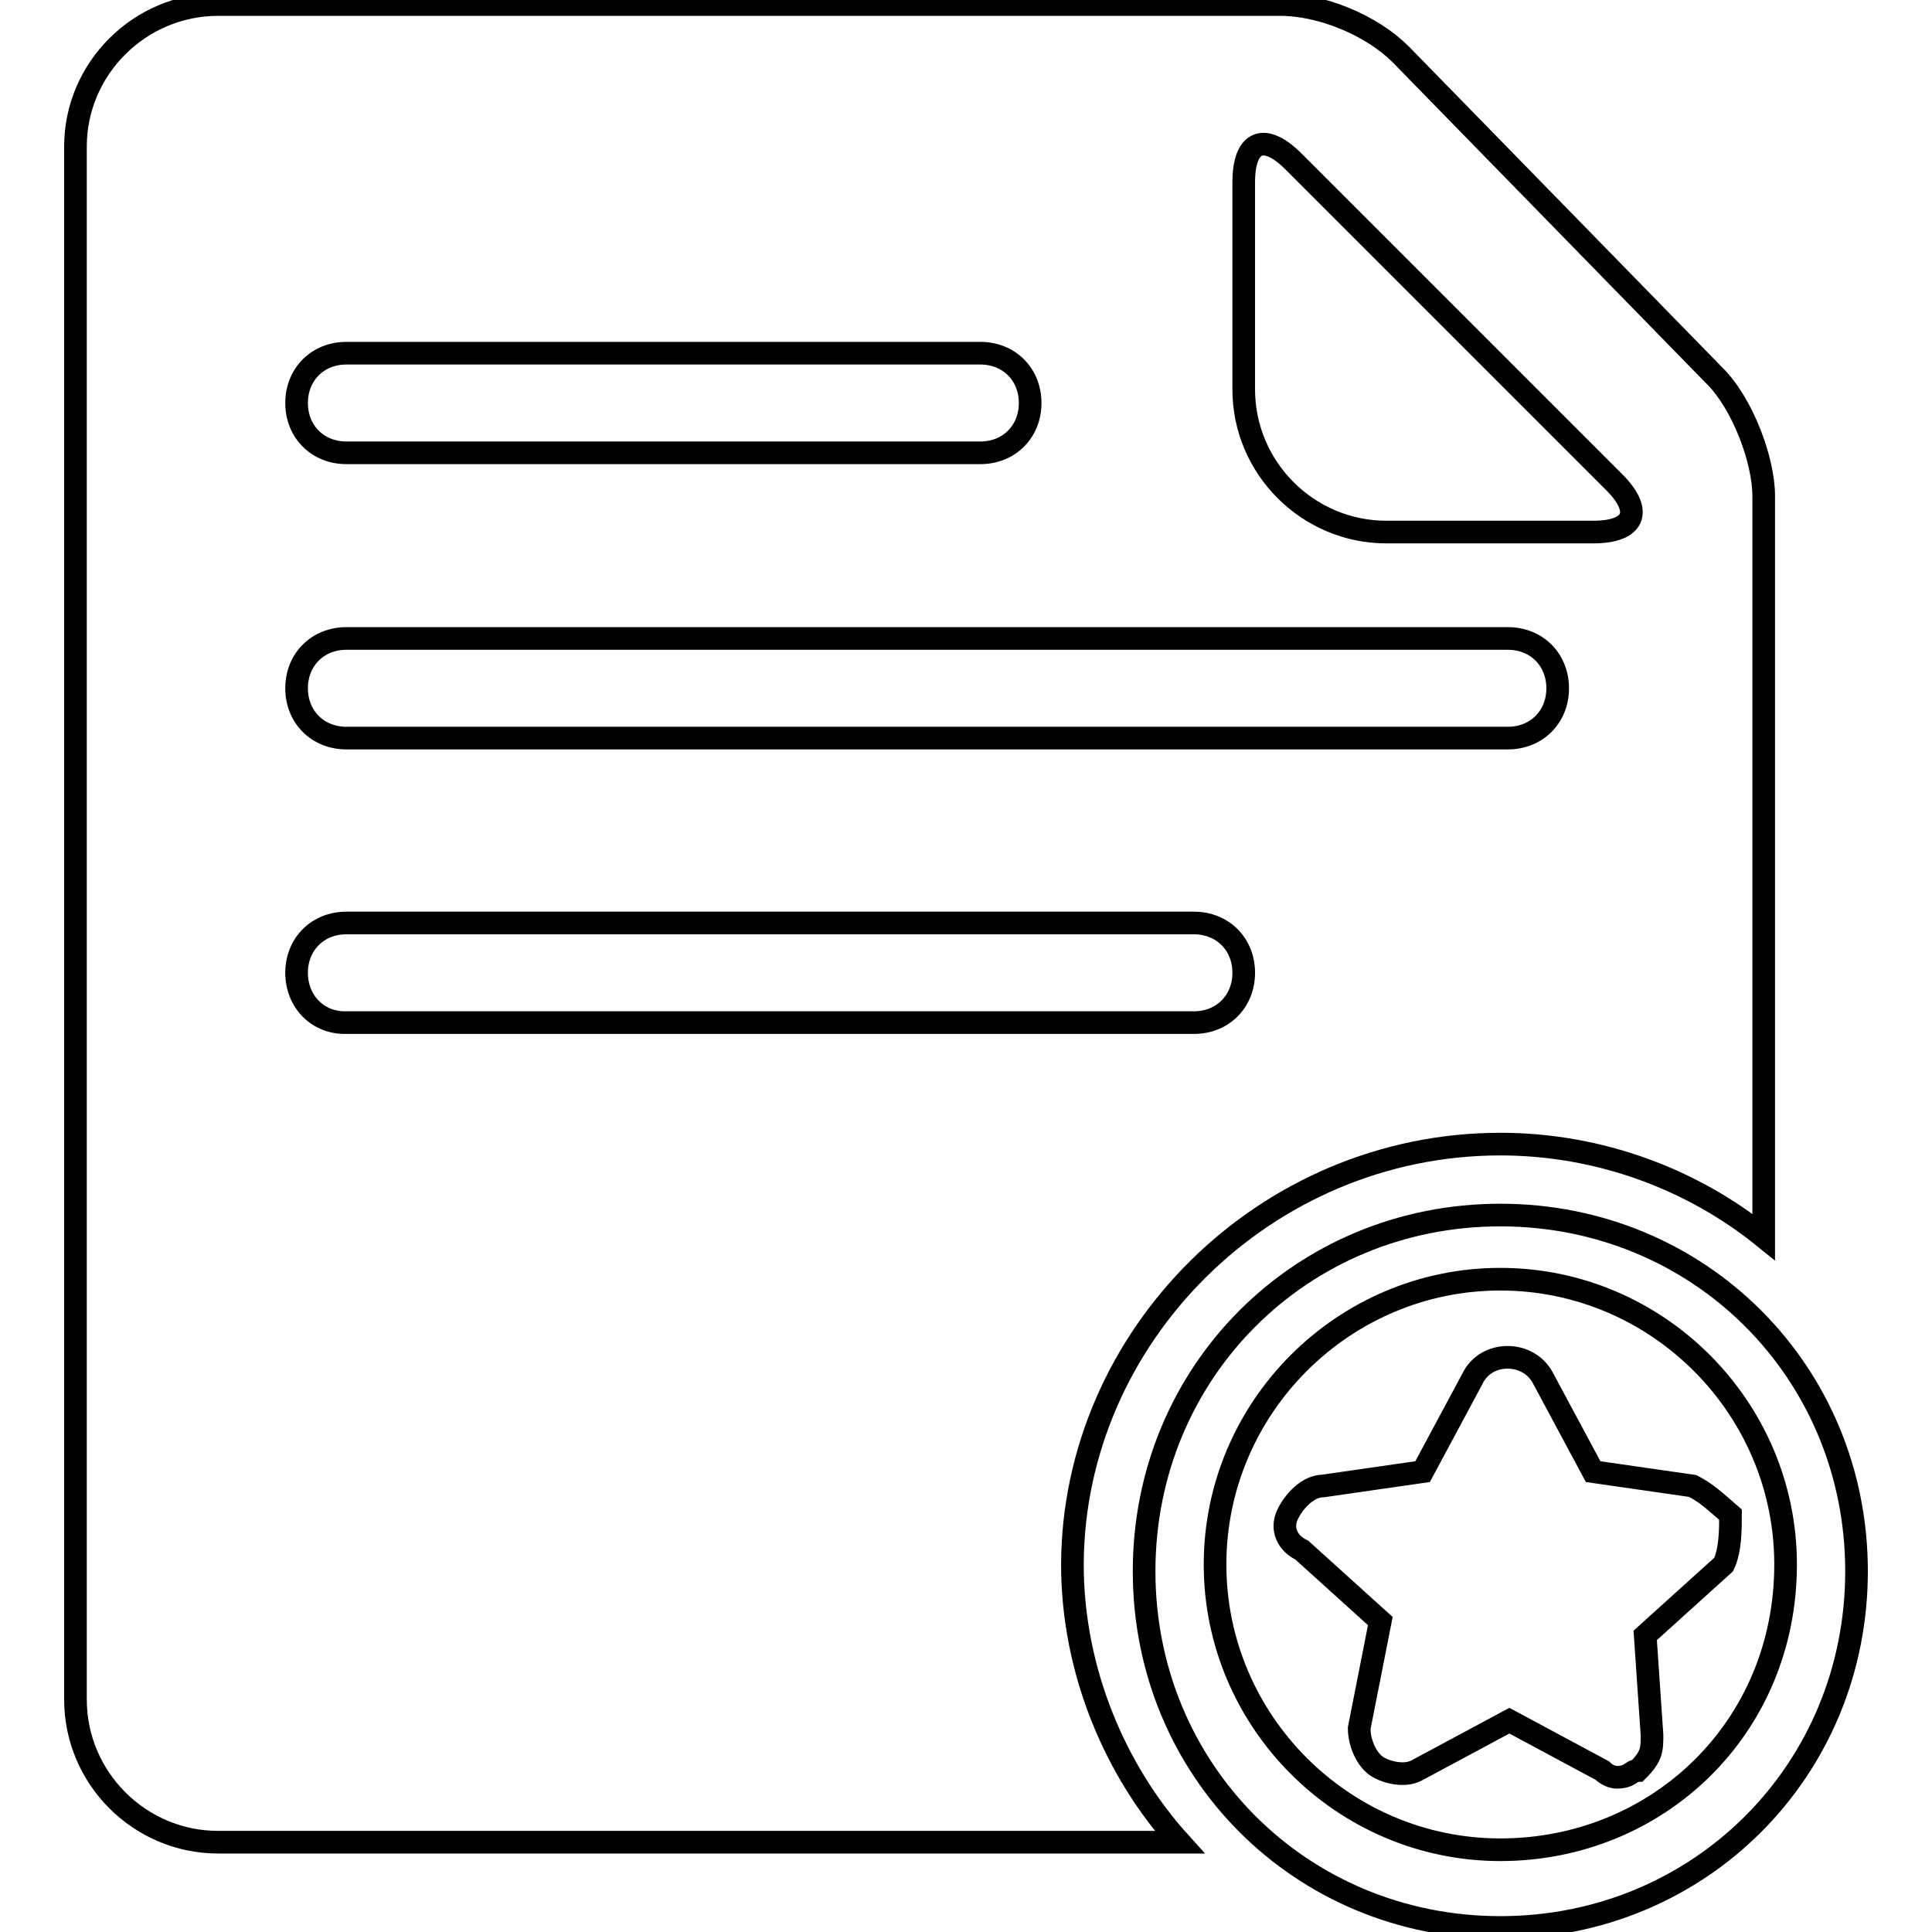
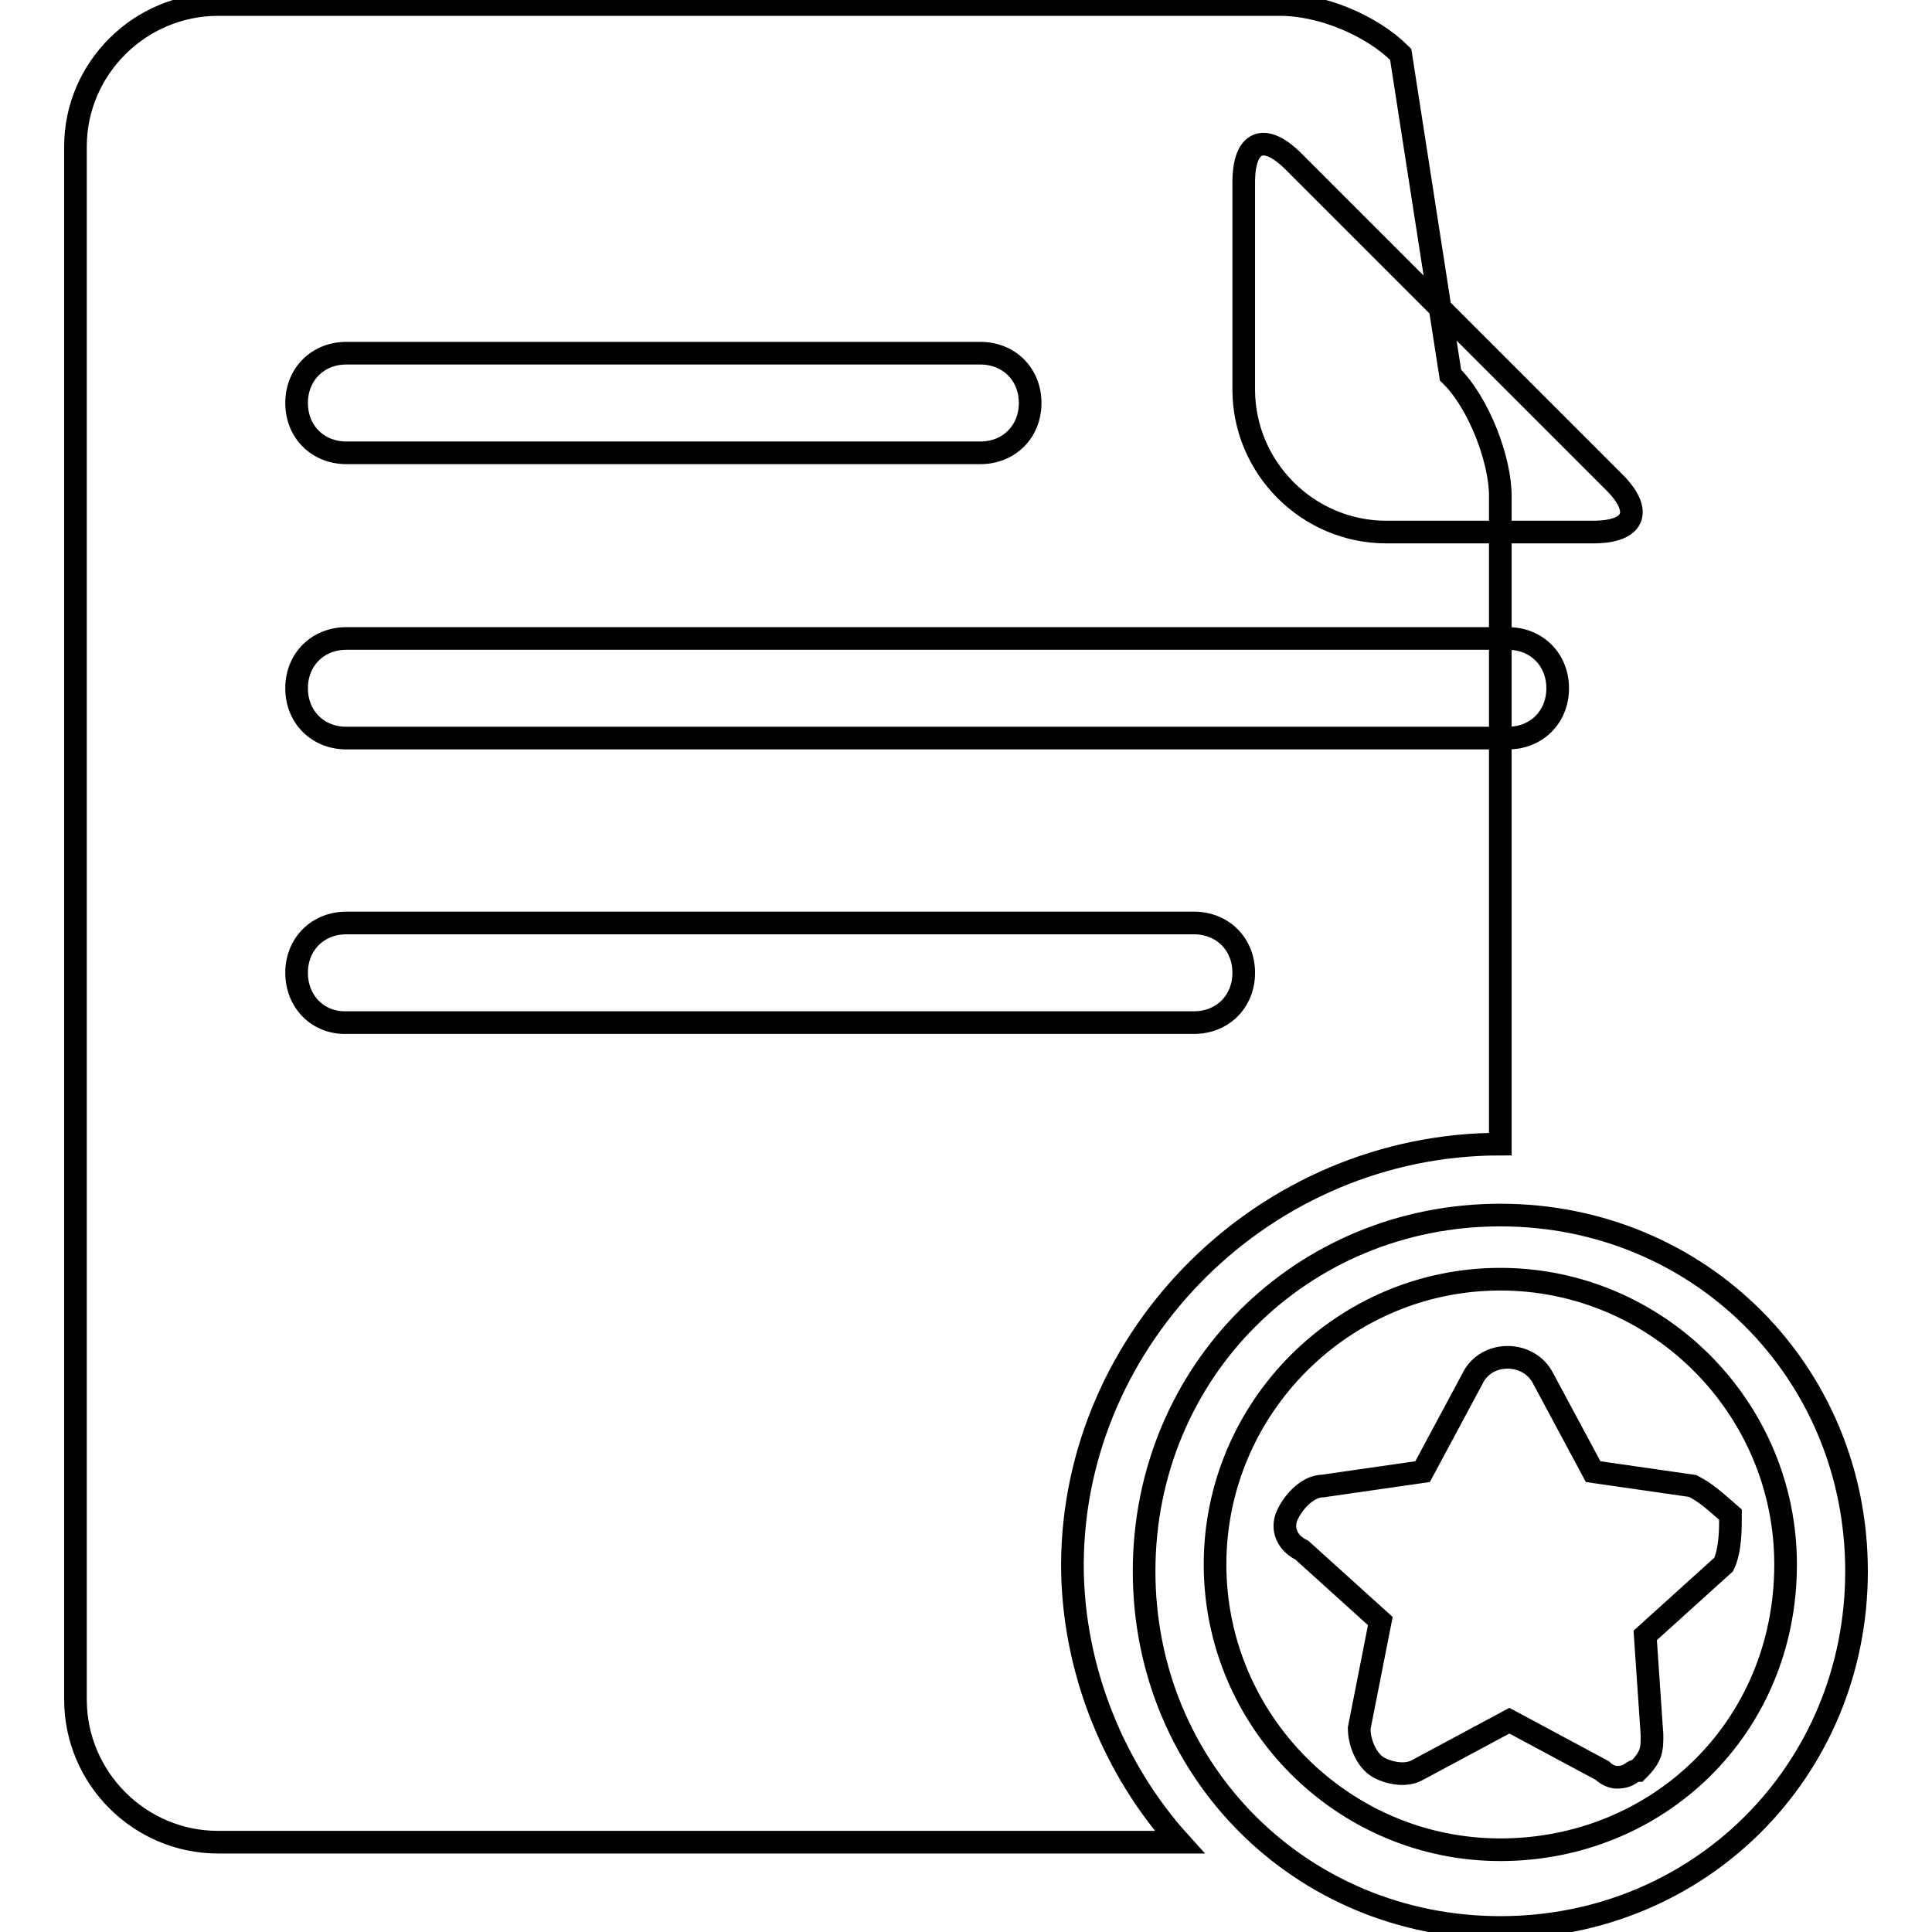
<svg xmlns="http://www.w3.org/2000/svg" version="1.1" x="0px" y="0px" viewBox="0 0 256 256" enable-background="new 0 0 256 256" xml:space="preserve">
  <g>
-     <path stroke-width="3" fill-opacity="0" stroke="#000000" d="M198.8,151.6c13.2,0,25.5,4.7,34.9,12.3V65.7c0-4.7-2.8-12.3-6.6-16L185.6,7.2c-3.8-3.8-10.4-6.6-16-6.6 H28.9C18.5,0.6,10,9.1,10,19.4v205.8c0,10.4,8.5,18.9,18.9,18.9h127.4c-8.5-9.4-14.2-22.7-14.2-36.8 C142.2,177.1,167.6,151.6,198.8,151.6z M164.8,24.2c0-5.7,2.8-6.6,6.6-2.8l42.5,42.5c3.8,3.8,2.8,6.6-2.8,6.6h-27.4 c-10.4,0-18.9-8.5-18.9-18.9V24.2z M45.9,46.8h84c3.8,0,6.6,2.8,6.6,6.6s-2.8,6.6-6.6,6.6h-84c-3.8,0-6.6-2.8-6.6-6.6 S42.1,46.8,45.9,46.8z M45.9,84.6h153.9c3.8,0,6.6,2.8,6.6,6.6c0,3.8-2.8,6.6-6.6,6.6H45.9c-3.8,0-6.6-2.8-6.6-6.6 C39.3,87.4,42.1,84.6,45.9,84.6z M39.3,128.9c0-3.8,2.8-6.6,6.6-6.6h112.3c3.8,0,6.6,2.8,6.6,6.6c0,3.8-2.8,6.6-6.6,6.6H45.9 C42.1,135.6,39.3,132.7,39.3,128.9z M198.8,161c-26.4,0-47.2,20.8-47.2,47.2s20.8,47.2,47.2,47.2s47.2-20.8,47.2-47.2 S225.2,161,198.8,161z M198.8,245.1c-20.8,0-37.8-17-37.8-37.8s17-37.8,37.8-37.8s37.8,17,37.8,37.8 C236.6,229,219.6,245.1,198.8,245.1z M224.3,196.9l-13.2-1.9l-6.6-12.3c-1.9-3.8-7.6-3.8-9.4,0l-6.6,12.3l-13.2,1.9 c-1.9,0-3.8,1.9-4.7,3.8c-0.9,1.9,0,3.8,1.9,4.7l10.4,9.4l-2.8,14.2c0,1.9,0.9,3.8,1.9,4.7c0.9,0.9,3.8,1.9,5.7,0.9l12.3-6.6 l12.3,6.6c0.9,0.9,1.9,0.9,1.9,0.9c1.9,0,1.9-0.9,2.8-0.9c1.9-1.9,1.9-2.8,1.9-4.7l-0.9-13.2l10.4-9.4c0.9-1.9,0.9-4.7,0.9-6.6 C227.1,198.8,226.2,197.9,224.3,196.9z" />
+     <path stroke-width="3" fill-opacity="0" stroke="#000000" d="M198.8,151.6V65.7c0-4.7-2.8-12.3-6.6-16L185.6,7.2c-3.8-3.8-10.4-6.6-16-6.6 H28.9C18.5,0.6,10,9.1,10,19.4v205.8c0,10.4,8.5,18.9,18.9,18.9h127.4c-8.5-9.4-14.2-22.7-14.2-36.8 C142.2,177.1,167.6,151.6,198.8,151.6z M164.8,24.2c0-5.7,2.8-6.6,6.6-2.8l42.5,42.5c3.8,3.8,2.8,6.6-2.8,6.6h-27.4 c-10.4,0-18.9-8.5-18.9-18.9V24.2z M45.9,46.8h84c3.8,0,6.6,2.8,6.6,6.6s-2.8,6.6-6.6,6.6h-84c-3.8,0-6.6-2.8-6.6-6.6 S42.1,46.8,45.9,46.8z M45.9,84.6h153.9c3.8,0,6.6,2.8,6.6,6.6c0,3.8-2.8,6.6-6.6,6.6H45.9c-3.8,0-6.6-2.8-6.6-6.6 C39.3,87.4,42.1,84.6,45.9,84.6z M39.3,128.9c0-3.8,2.8-6.6,6.6-6.6h112.3c3.8,0,6.6,2.8,6.6,6.6c0,3.8-2.8,6.6-6.6,6.6H45.9 C42.1,135.6,39.3,132.7,39.3,128.9z M198.8,161c-26.4,0-47.2,20.8-47.2,47.2s20.8,47.2,47.2,47.2s47.2-20.8,47.2-47.2 S225.2,161,198.8,161z M198.8,245.1c-20.8,0-37.8-17-37.8-37.8s17-37.8,37.8-37.8s37.8,17,37.8,37.8 C236.6,229,219.6,245.1,198.8,245.1z M224.3,196.9l-13.2-1.9l-6.6-12.3c-1.9-3.8-7.6-3.8-9.4,0l-6.6,12.3l-13.2,1.9 c-1.9,0-3.8,1.9-4.7,3.8c-0.9,1.9,0,3.8,1.9,4.7l10.4,9.4l-2.8,14.2c0,1.9,0.9,3.8,1.9,4.7c0.9,0.9,3.8,1.9,5.7,0.9l12.3-6.6 l12.3,6.6c0.9,0.9,1.9,0.9,1.9,0.9c1.9,0,1.9-0.9,2.8-0.9c1.9-1.9,1.9-2.8,1.9-4.7l-0.9-13.2l10.4-9.4c0.9-1.9,0.9-4.7,0.9-6.6 C227.1,198.8,226.2,197.9,224.3,196.9z" />
  </g>
</svg>